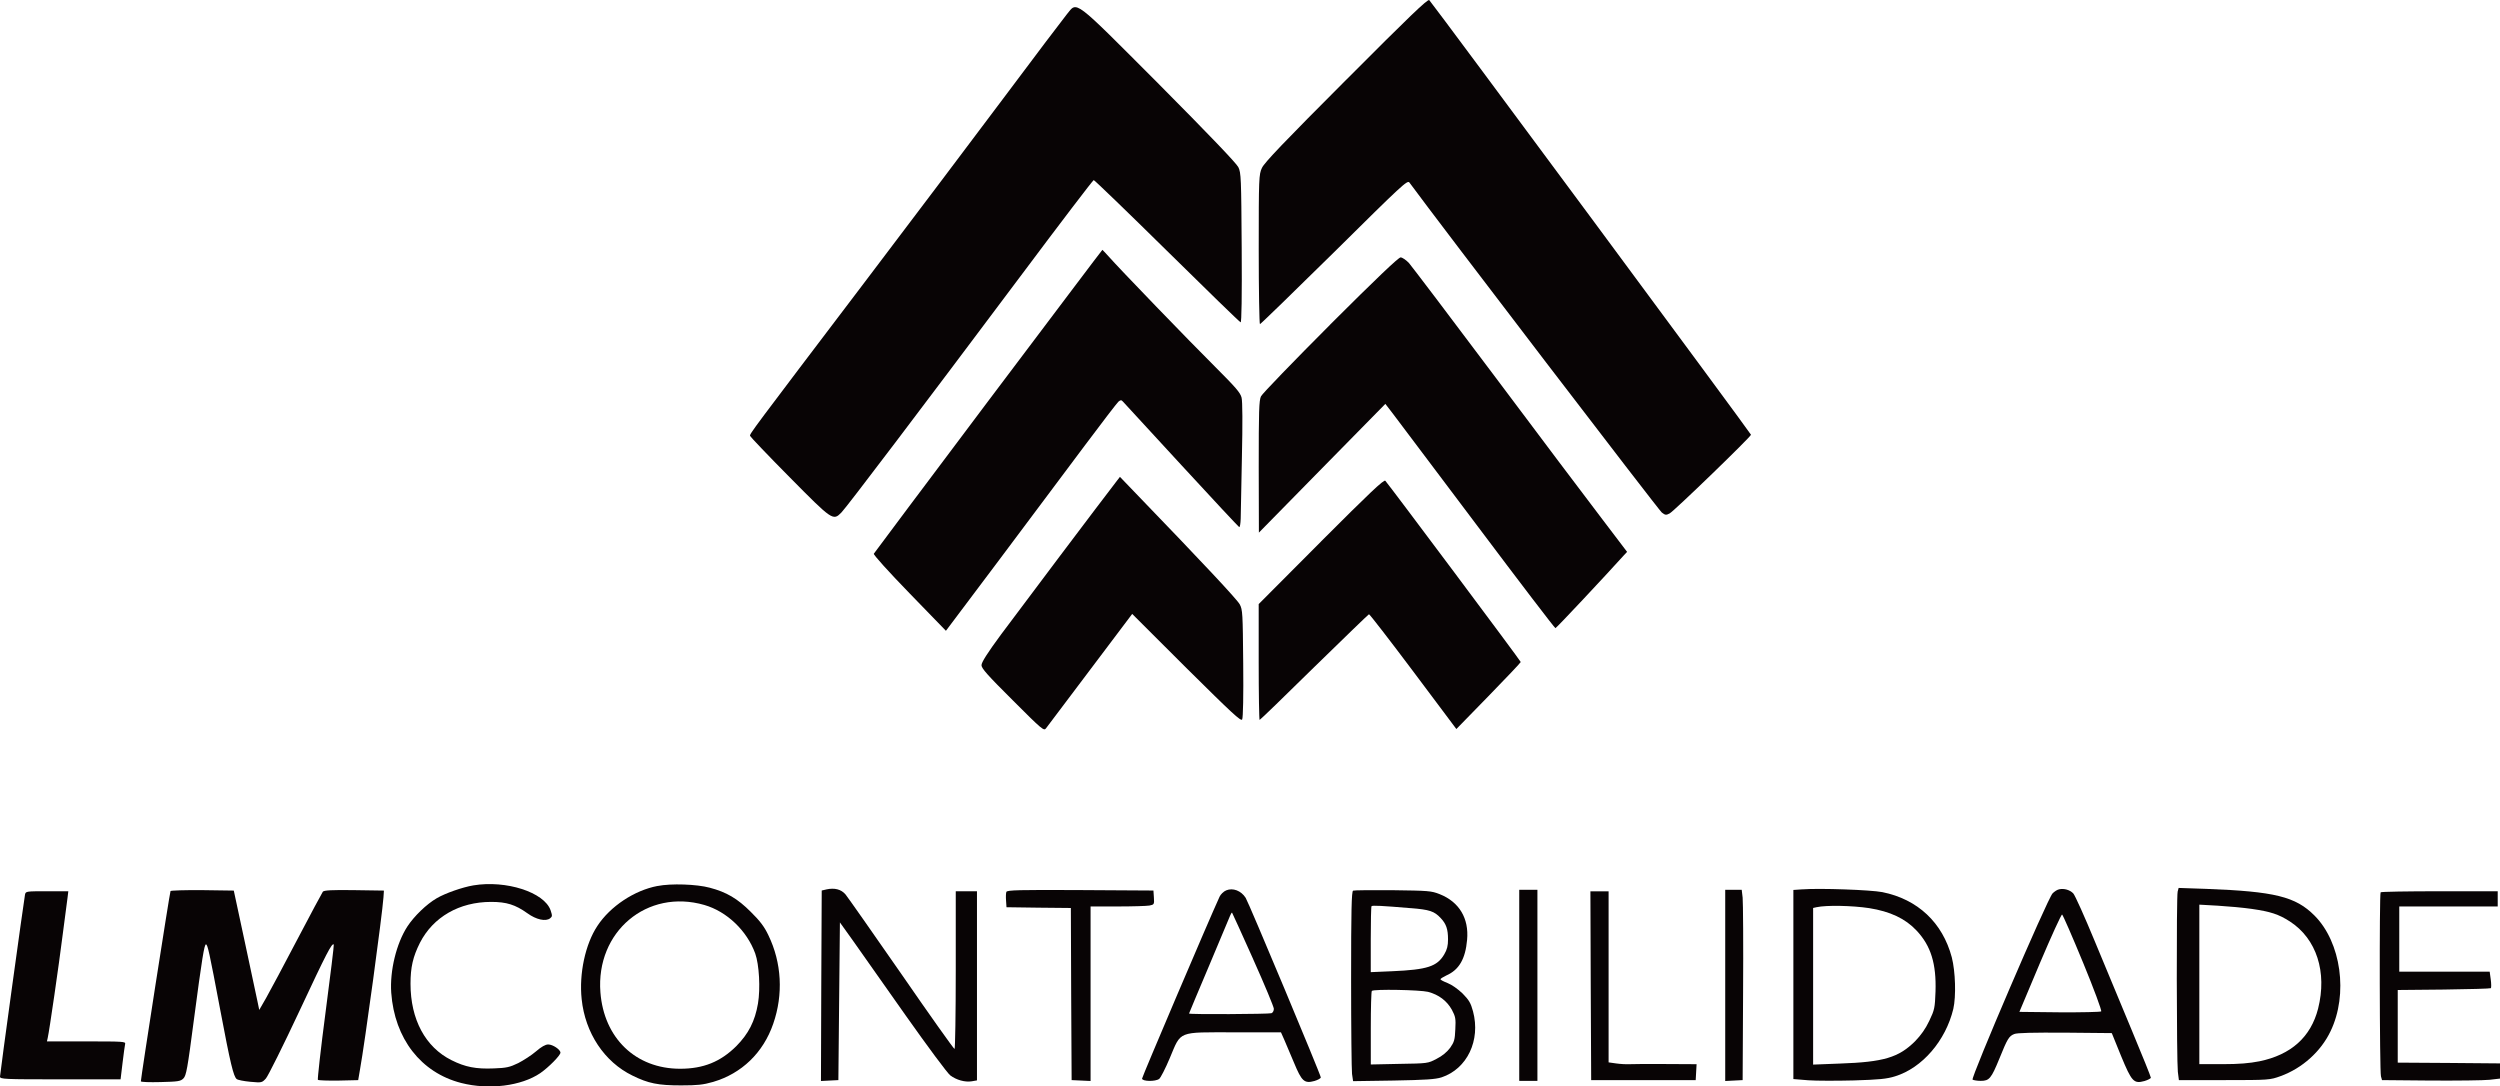
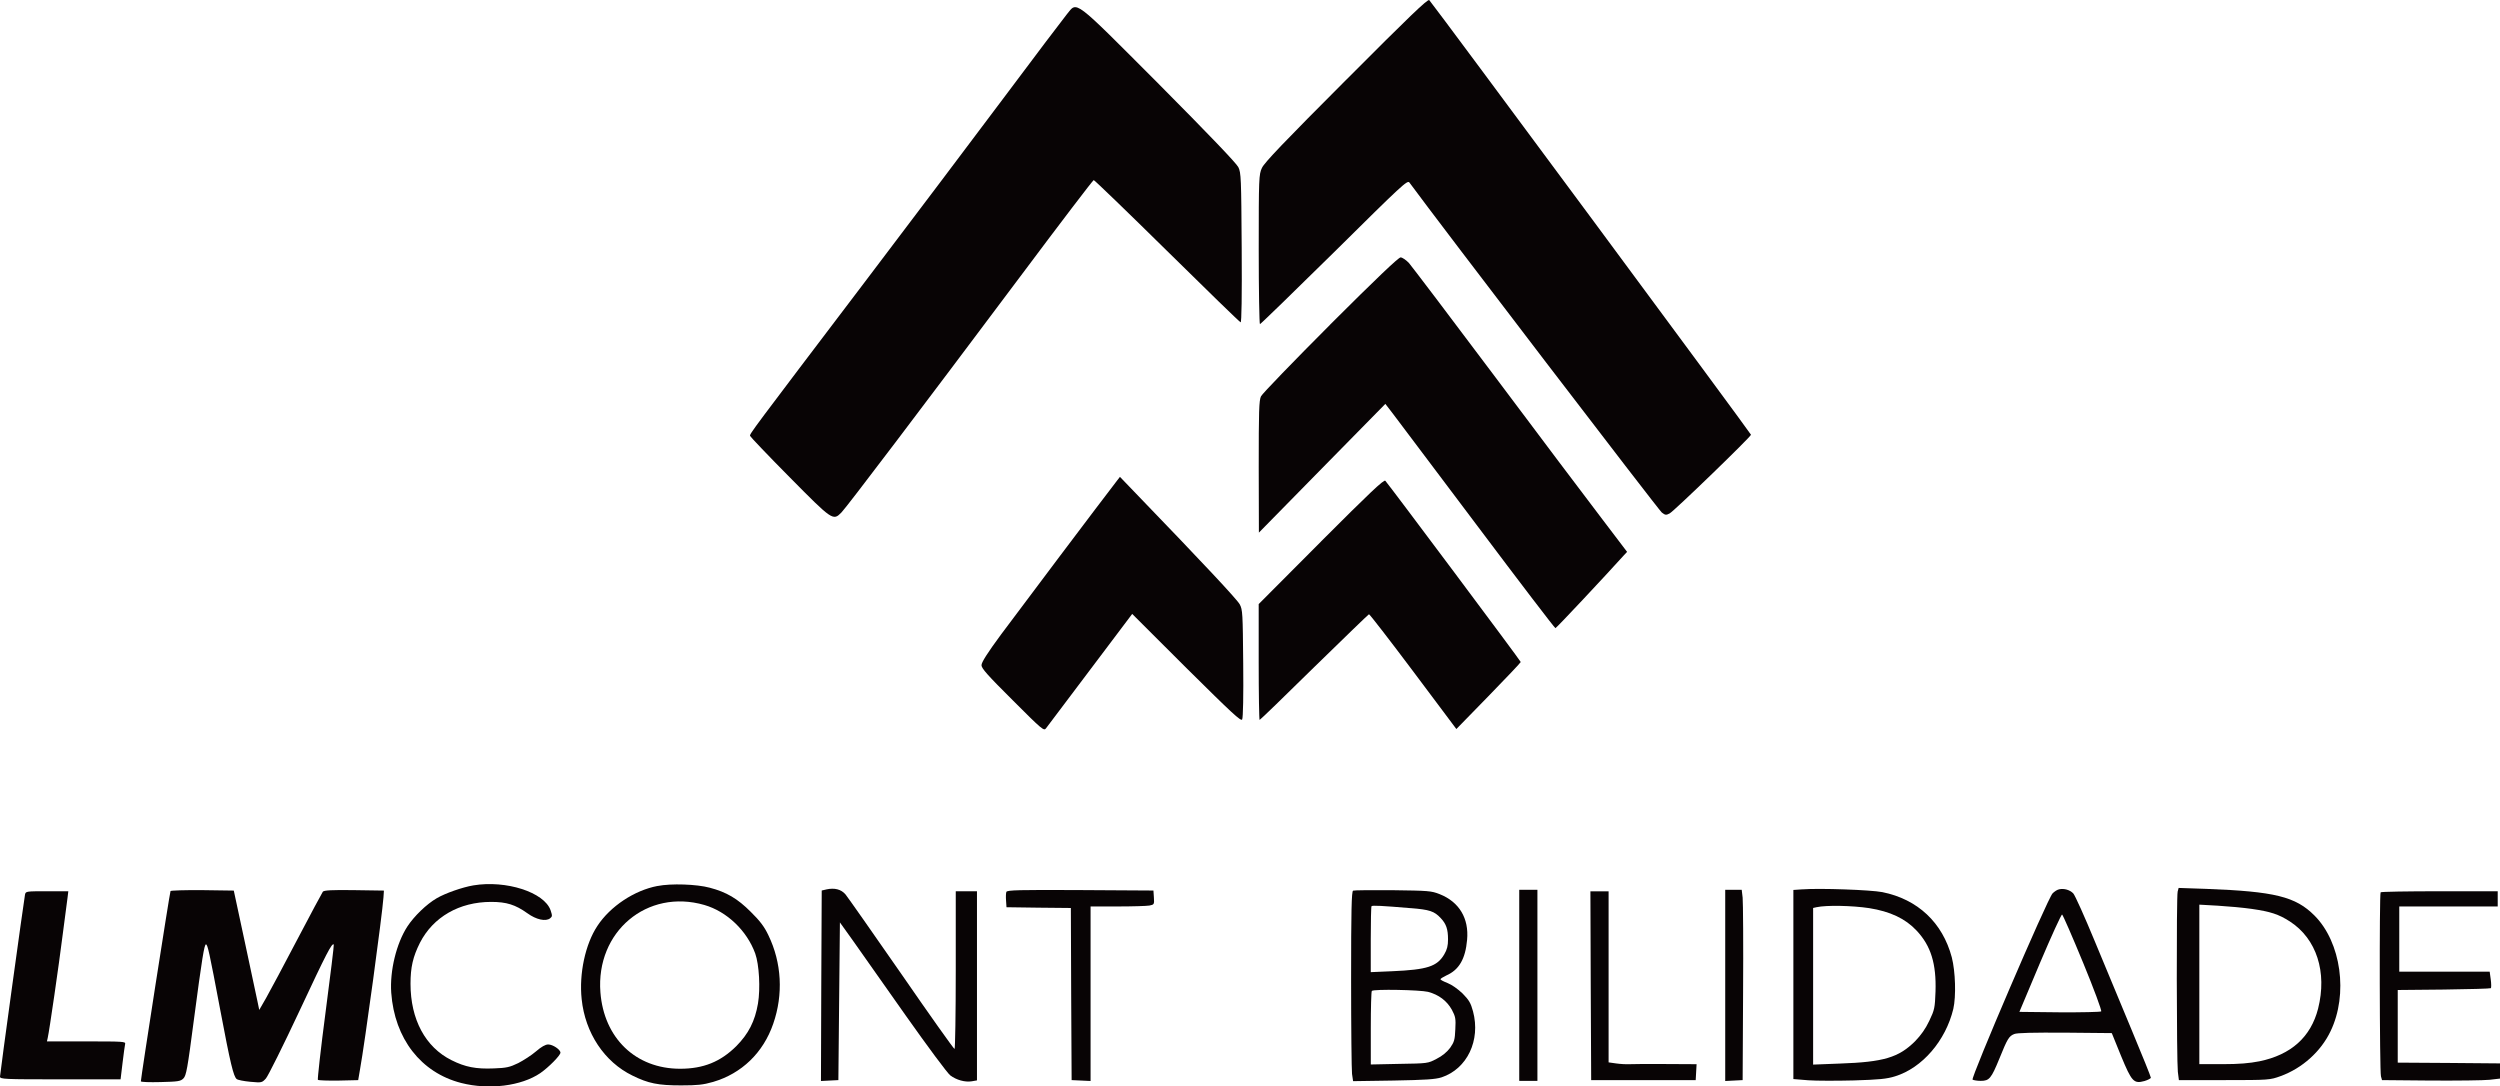
<svg xmlns="http://www.w3.org/2000/svg" width="214" height="93" viewBox="0 0 214 93" fill="none">
  <g clip-path="url(#clip0_9_451)">
    <path fill-rule="evenodd" clip-rule="evenodd" d="M115.241 6.823C109.939 12.132 108.213 13.936 108.02 14.378C107.761 14.937 107.747 15.221 107.747 21.348C107.747 24.866 107.799 27.748 107.851 27.748C107.902 27.748 110.767 24.97 114.216 21.569C120.025 15.819 120.478 15.39 120.647 15.625C123.239 19.157 142.014 43.704 142.249 43.87C142.546 44.105 142.625 44.105 142.922 43.949C143.312 43.742 149.885 37.38 149.885 37.214C149.885 37.11 122.76 0.464 122.345 0.011C122.228 -0.12 120.595 1.452 115.241 6.826V6.823Z" fill="#080405" />
    <path fill-rule="evenodd" clip-rule="evenodd" d="M91.317 1.228C91.03 1.578 88.593 4.798 85.897 8.406C83.201 12.014 77.858 19.078 74.047 24.113C64.219 37.069 64.167 37.132 64.206 37.315C64.233 37.394 65.748 38.99 67.589 40.846C71.258 44.558 71.31 44.599 72.024 43.87C72.452 43.442 78.856 34.992 87.323 23.685C90.72 19.14 93.56 15.415 93.623 15.415C93.686 15.415 96.515 18.142 99.898 21.477C103.295 24.826 106.122 27.577 106.199 27.59C106.278 27.629 106.316 25.344 106.289 21.228C106.25 15.243 106.237 14.79 106.002 14.31C105.833 13.971 103.5 11.531 99.195 7.197C91.745 -0.265 92.238 0.112 91.317 1.228Z" fill="#080405" />
-     <path fill-rule="evenodd" clip-rule="evenodd" d="M84.602 34.315C79.259 41.428 74.84 47.323 74.799 47.399C74.747 47.479 76.056 48.931 77.847 50.776L80.971 53.996L85.586 47.855C88.127 44.468 91.396 40.093 92.86 38.133C94.324 36.174 95.621 34.487 95.738 34.381C95.932 34.225 95.984 34.225 96.128 34.381C96.232 34.484 98.475 36.925 101.133 39.82C103.791 42.716 106.021 45.09 106.073 45.118C106.139 45.145 106.19 44.82 106.204 44.403C106.204 43.988 106.256 41.6 106.308 39.105C106.373 36.237 106.359 34.367 106.28 34.042C106.177 33.614 105.776 33.161 103.999 31.381C101.807 29.201 95.766 22.945 94.882 21.933C94.61 21.635 94.378 21.387 94.364 21.387C94.337 21.387 89.956 27.216 84.602 34.315Z" fill="#080405" />
    <path fill-rule="evenodd" clip-rule="evenodd" d="M113.878 27.773C110.727 30.928 108.044 33.706 107.941 33.925C107.771 34.274 107.747 35.197 107.747 39.973L107.761 45.592L113.166 40.087L118.586 34.572L119.235 35.415C119.584 35.868 122.839 40.191 126.456 45.008C130.074 49.825 133.081 53.769 133.146 53.769C133.225 53.769 137.385 49.329 139.021 47.514L139.28 47.241L137.023 44.269C135.777 42.645 131.68 37.194 127.907 32.159C124.134 27.123 120.84 22.787 120.606 22.514C120.361 22.254 120.036 22.033 119.892 22.033C119.709 22.033 117.779 23.875 113.875 27.77L113.878 27.773Z" fill="#080405" />
    <path fill-rule="evenodd" clip-rule="evenodd" d="M95.479 41.324C94.468 42.623 87.157 52.331 85.676 54.331C84.51 55.914 84.016 56.695 84.016 56.941C84.016 57.214 84.534 57.798 86.688 59.94C89.228 62.484 89.359 62.587 89.539 62.342C89.643 62.2 91.341 59.94 93.326 57.317L96.916 52.552L101.559 57.186C105.462 61.054 106.226 61.769 106.329 61.586C106.408 61.455 106.447 59.536 106.419 56.796C106.381 52.5 106.368 52.189 106.122 51.733C105.901 51.318 103.036 48.253 97.227 42.233L95.867 40.819L95.477 41.324H95.479Z" fill="#080405" />
    <path fill-rule="evenodd" clip-rule="evenodd" d="M113.087 46.348L107.744 51.709V56.668C107.744 59.394 107.782 61.627 107.823 61.627C107.864 61.627 109.963 59.602 112.49 57.11C115.031 54.632 117.133 52.593 117.185 52.579C117.237 52.566 118.935 54.76 120.971 57.473L124.665 62.405L127.413 59.588C128.929 58.03 130.175 56.72 130.175 56.668C130.175 56.578 118.932 41.545 118.583 41.154C118.466 41.023 117.209 42.219 113.085 46.346L113.087 46.348Z" fill="#080405" />
    <path fill-rule="evenodd" clip-rule="evenodd" d="M40.518 75.789C39.586 75.945 38.106 76.464 37.38 76.892C36.511 77.397 35.448 78.423 34.864 79.318C33.932 80.759 33.359 83.096 33.49 84.979C33.777 88.912 36.031 91.819 39.48 92.703C41.865 93.314 44.627 92.962 46.249 91.859C46.963 91.365 47.974 90.342 47.974 90.107C47.974 89.848 47.325 89.406 46.925 89.406C46.69 89.406 46.341 89.6 45.875 90.004C45.499 90.328 44.812 90.77 44.359 91.002C43.634 91.352 43.362 91.417 42.271 91.456C40.742 91.521 39.82 91.338 38.654 90.754C36.41 89.638 35.14 87.263 35.14 84.212C35.14 82.798 35.347 81.9 35.944 80.708C37.072 78.5 39.316 77.203 42.037 77.203C43.359 77.203 44.111 77.438 45.147 78.177C45.9 78.723 46.715 78.903 47.091 78.606C47.285 78.451 47.285 78.385 47.129 77.918C46.584 76.374 43.318 75.323 40.516 75.789H40.518Z" fill="#080405" />
    <path fill-rule="evenodd" clip-rule="evenodd" d="M56.273 75.841C54.301 76.218 52.24 77.579 51.139 79.255C50.103 80.814 49.558 83.344 49.79 85.524C50.087 88.42 51.733 90.898 54.133 92.067C55.493 92.741 56.338 92.91 58.295 92.91C59.697 92.91 60.187 92.858 61.043 92.612C63.48 91.897 65.334 90.121 66.19 87.629C67.06 85.123 66.915 82.41 65.776 80.06C65.427 79.321 65.051 78.827 64.26 78.049C63.131 76.919 62.185 76.362 60.746 75.986C59.645 75.688 57.453 75.609 56.273 75.844V75.841ZM60.291 77.465C62.224 78.024 63.933 79.659 64.647 81.619C64.985 82.566 65.1 84.618 64.882 85.904C64.623 87.421 64.077 88.486 63.028 89.55C61.678 90.887 60.214 91.485 58.216 91.485C54.416 91.485 51.695 88.862 51.395 84.943C50.995 79.752 55.389 76.051 60.291 77.465Z" fill="#080405" />
    <path fill-rule="evenodd" clip-rule="evenodd" d="M70.729 76.138L70.339 76.228L70.301 84.381L70.274 92.533L71.013 92.495L71.765 92.457L71.83 85.707L71.896 78.958L73.011 80.516C73.621 81.373 75.641 84.255 77.522 86.916C79.403 89.577 81.113 91.889 81.347 92.055C81.865 92.446 82.604 92.653 83.177 92.56L83.629 92.481V76.294H81.813V83.043C81.813 86.755 81.762 89.793 81.71 89.793C81.644 89.793 79.597 86.911 77.16 83.379C74.709 79.847 72.558 76.785 72.376 76.564C71.999 76.122 71.443 75.98 70.729 76.136V76.138Z" fill="#080405" />
-     <path fill-rule="evenodd" clip-rule="evenodd" d="M104.958 76.218C104.737 76.308 104.492 76.556 104.399 76.75C103.44 78.841 97.761 92.184 97.761 92.326C97.761 92.572 98.903 92.599 99.225 92.353C99.342 92.274 99.757 91.472 100.133 90.574C101.131 88.21 100.744 88.366 105.67 88.366H109.65L109.922 88.977C110.078 89.326 110.454 90.211 110.765 90.964C111.427 92.561 111.645 92.768 112.515 92.533C112.812 92.443 113.06 92.312 113.06 92.222C113.06 92.015 106.875 77.23 106.629 76.854C106.239 76.242 105.528 75.972 104.955 76.218H104.958ZM107.278 82.124C108.251 84.291 109.042 86.199 109.042 86.354C109.042 86.523 108.952 86.693 108.835 86.731C108.614 86.81 101.782 86.848 101.782 86.758C101.782 86.731 102.548 84.916 103.481 82.708C104.413 80.5 105.231 78.554 105.296 78.385C105.362 78.216 105.438 78.098 105.465 78.125C105.492 78.153 106.308 79.957 107.281 82.124H107.278Z" fill="#080405" />
    <path fill-rule="evenodd" clip-rule="evenodd" d="M154.265 76.128L153.513 76.18V92.367L154.783 92.471C155.47 92.522 157.234 92.522 158.698 92.484C160.863 92.419 161.511 92.353 162.212 92.135C164.546 91.42 166.555 89.073 167.204 86.36C167.449 85.282 167.386 83.166 167.073 81.947C166.282 78.974 164.156 76.974 161.122 76.365C160.11 76.171 155.767 76.016 154.263 76.13L154.265 76.128ZM159.998 77.735C161.8 78.022 163.098 78.63 164.058 79.657C165.29 80.967 165.756 82.501 165.68 84.875C165.628 86.278 165.601 86.433 165.148 87.38C164.824 88.068 164.434 88.614 163.929 89.133C162.528 90.522 161.244 90.912 157.512 91.04L155.203 91.13V77.722L155.5 77.656C156.329 77.473 158.534 77.514 159.998 77.735Z" fill="#080405" />
    <path fill-rule="evenodd" clip-rule="evenodd" d="M176.257 76.127C176.102 76.155 175.856 76.31 175.698 76.477C175.256 76.944 168.67 92.301 168.853 92.418C168.943 92.47 169.254 92.522 169.553 92.522C170.279 92.522 170.448 92.328 171.148 90.614C171.835 88.914 171.966 88.693 172.419 88.513C172.653 88.409 174.041 88.382 176.761 88.395L180.769 88.434L181.559 90.38C182.481 92.612 182.65 92.781 183.568 92.536C183.866 92.446 184.114 92.315 184.114 92.249C184.114 92.17 183.388 90.366 182.505 88.251C181.625 86.136 180.185 82.683 179.316 80.579C178.446 78.475 177.617 76.619 177.462 76.463C177.151 76.166 176.696 76.035 176.257 76.125V76.127ZM178.304 82.383C179.25 84.681 179.926 86.51 179.861 86.575C179.809 86.627 178.201 86.665 176.309 86.654L172.86 86.616L174.624 82.424C175.597 80.126 176.453 78.256 176.516 78.284C176.579 78.311 177.386 80.153 178.304 82.386V82.383Z" fill="#080405" />
    <path fill-rule="evenodd" clip-rule="evenodd" d="M186.409 76.308C186.292 76.709 186.319 90.819 186.423 91.742L186.513 92.457H190.403C194.255 92.457 194.307 92.443 195.214 92.118C197.068 91.444 198.663 90.017 199.494 88.275C201.024 85.109 200.402 80.655 198.12 78.371C196.498 76.747 194.724 76.308 188.838 76.087L186.491 76.007L186.412 76.305L186.409 76.308ZM192.736 77.8C194.358 78.035 195.045 78.254 196.016 78.879C198.298 80.358 199.219 83.215 198.428 86.343C197.807 88.769 196.119 90.29 193.41 90.846C192.54 91.016 191.673 91.092 190.247 91.092H188.263V77.438L189.858 77.528C190.727 77.579 192.022 77.697 192.736 77.8Z" fill="#080405" />
    <path fill-rule="evenodd" clip-rule="evenodd" d="M14.598 76.269C14.533 76.373 12.058 92.263 12.058 92.56C12.058 92.626 12.81 92.65 13.742 92.626C15.247 92.588 15.454 92.56 15.7 92.315C15.945 92.069 16.049 91.485 16.594 87.317C17.294 82.009 17.488 80.841 17.63 80.841C17.772 80.841 17.916 81.477 18.848 86.422C19.729 91.095 19.991 92.145 20.261 92.367C20.351 92.446 20.871 92.549 21.427 92.601C22.411 92.691 22.425 92.68 22.763 92.315C22.946 92.107 24.241 89.512 25.628 86.55C27.948 81.591 28.417 80.683 28.572 80.852C28.6 80.879 28.286 83.475 27.872 86.616C27.457 89.757 27.171 92.38 27.209 92.432C27.261 92.484 28.065 92.511 28.987 92.498L30.661 92.459L30.816 91.55C31.23 89.266 32.722 78.297 32.825 76.818L32.863 76.234L30.323 76.196C28.39 76.168 27.744 76.209 27.637 76.327C27.572 76.417 26.574 78.273 25.432 80.453C24.29 82.634 23.098 84.867 22.774 85.437L22.191 86.45L22.035 85.696C21.945 85.268 21.452 82.97 20.945 80.582L20.012 76.234L17.341 76.196C15.863 76.182 14.631 76.223 14.593 76.275L14.598 76.269Z" fill="#080405" />
    <path fill-rule="evenodd" clip-rule="evenodd" d="M86.145 76.349C86.107 76.439 86.093 76.777 86.118 77.088L86.156 77.659L88.904 77.697L91.666 77.724L91.693 85.096L91.731 92.457L92.549 92.495L93.353 92.533V77.593H95.673C96.943 77.593 98.176 77.555 98.396 77.514C98.797 77.435 98.811 77.41 98.773 76.826L98.734 76.229L92.472 76.191C87.222 76.163 86.211 76.191 86.145 76.346V76.349Z" fill="#080405" />
    <path fill-rule="evenodd" clip-rule="evenodd" d="M115.824 76.242C115.694 76.294 115.655 77.943 115.655 83.811C115.655 87.937 115.694 91.586 115.734 91.925L115.824 92.547L119.273 92.495C122.062 92.443 122.852 92.391 123.395 92.222C125.587 91.496 126.753 89.056 126.091 86.575C125.897 85.849 125.742 85.601 125.197 85.044C124.807 84.668 124.275 84.291 123.913 84.149C123.575 84.018 123.302 83.876 123.302 83.824C123.302 83.772 123.537 83.63 123.807 83.499C124.897 83.019 125.439 82.086 125.584 80.448C125.753 78.617 124.911 77.203 123.237 76.54C122.512 76.253 122.264 76.242 119.218 76.201C117.441 76.188 115.898 76.201 115.822 76.24L115.824 76.242ZM120.751 77.735C122.373 77.866 122.773 77.995 123.329 78.592C123.796 79.086 123.951 79.539 123.951 80.41C123.951 80.956 123.872 81.281 123.627 81.695C123.016 82.733 122.174 83.005 119.191 83.136L117.337 83.216V80.424C117.337 78.892 117.365 77.607 117.403 77.569C117.482 77.49 118.297 77.531 120.748 77.738L120.751 77.735ZM122.242 84.902C123.163 85.148 123.85 85.669 124.278 86.433C124.589 87.018 124.627 87.2 124.575 88.109C124.537 89.004 124.485 89.187 124.134 89.692C123.861 90.055 123.46 90.394 122.967 90.639C122.228 91.03 122.201 91.03 119.777 91.068L117.34 91.12V88.016C117.34 86.302 117.378 84.861 117.43 84.823C117.586 84.654 121.541 84.733 122.242 84.902Z" fill="#080405" />
    <path fill-rule="evenodd" clip-rule="evenodd" d="M130.047 84.343V92.523H130.824H131.603V84.343V76.166H130.824H130.047V84.343Z" fill="#080405" />
    <path fill-rule="evenodd" clip-rule="evenodd" d="M147.679 84.343V92.534L148.431 92.495L149.17 92.457L149.208 84.993C149.236 80.89 149.208 77.217 149.17 76.84L149.091 76.166H147.679V84.343Z" fill="#080405" />
    <path fill-rule="evenodd" clip-rule="evenodd" d="M2.14 76.581C2.05 77.034 0 91.911 0 92.157C0 92.378 0.338 92.391 5.161 92.391H10.321L10.49 90.989C10.58 90.222 10.684 89.496 10.711 89.365C10.776 89.157 10.556 89.144 7.391 89.144H4.018L4.084 88.846C4.215 88.3 5.043 82.591 5.368 79.992C5.561 78.565 5.744 77.148 5.782 76.837L5.848 76.291H4.032C2.244 76.291 2.203 76.291 2.14 76.578V76.581Z" fill="#080405" />
    <path fill-rule="evenodd" clip-rule="evenodd" d="M136.167 84.37L136.205 92.457H145.152L145.19 91.769L145.228 91.095L142.598 91.081C141.145 91.068 139.746 91.081 139.473 91.095C139.201 91.109 138.683 91.081 138.331 91.029L137.696 90.939V76.297H136.139L136.167 84.37Z" fill="#080405" />
    <path fill-rule="evenodd" clip-rule="evenodd" d="M203.782 76.387C203.665 76.504 203.693 91.717 203.81 92.132L203.9 92.457L208.049 92.495C210.344 92.509 212.612 92.482 213.106 92.43L214 92.326V91.027L209.63 90.989L205.246 90.961V84.744L209.188 84.706C211.353 84.679 213.169 84.627 213.22 84.588C213.258 84.537 213.258 84.198 213.207 83.835L213.117 83.172H205.377V77.591H213.804V76.291H208.837C206.1 76.291 203.818 76.33 203.78 76.382L203.782 76.387Z" fill="#080405" />
  </g>
  <defs>
    <clipPath id="clip0_9_451">
      <rect width="214" height="93" fill="white" />
    </clipPath>
  </defs>
</svg>